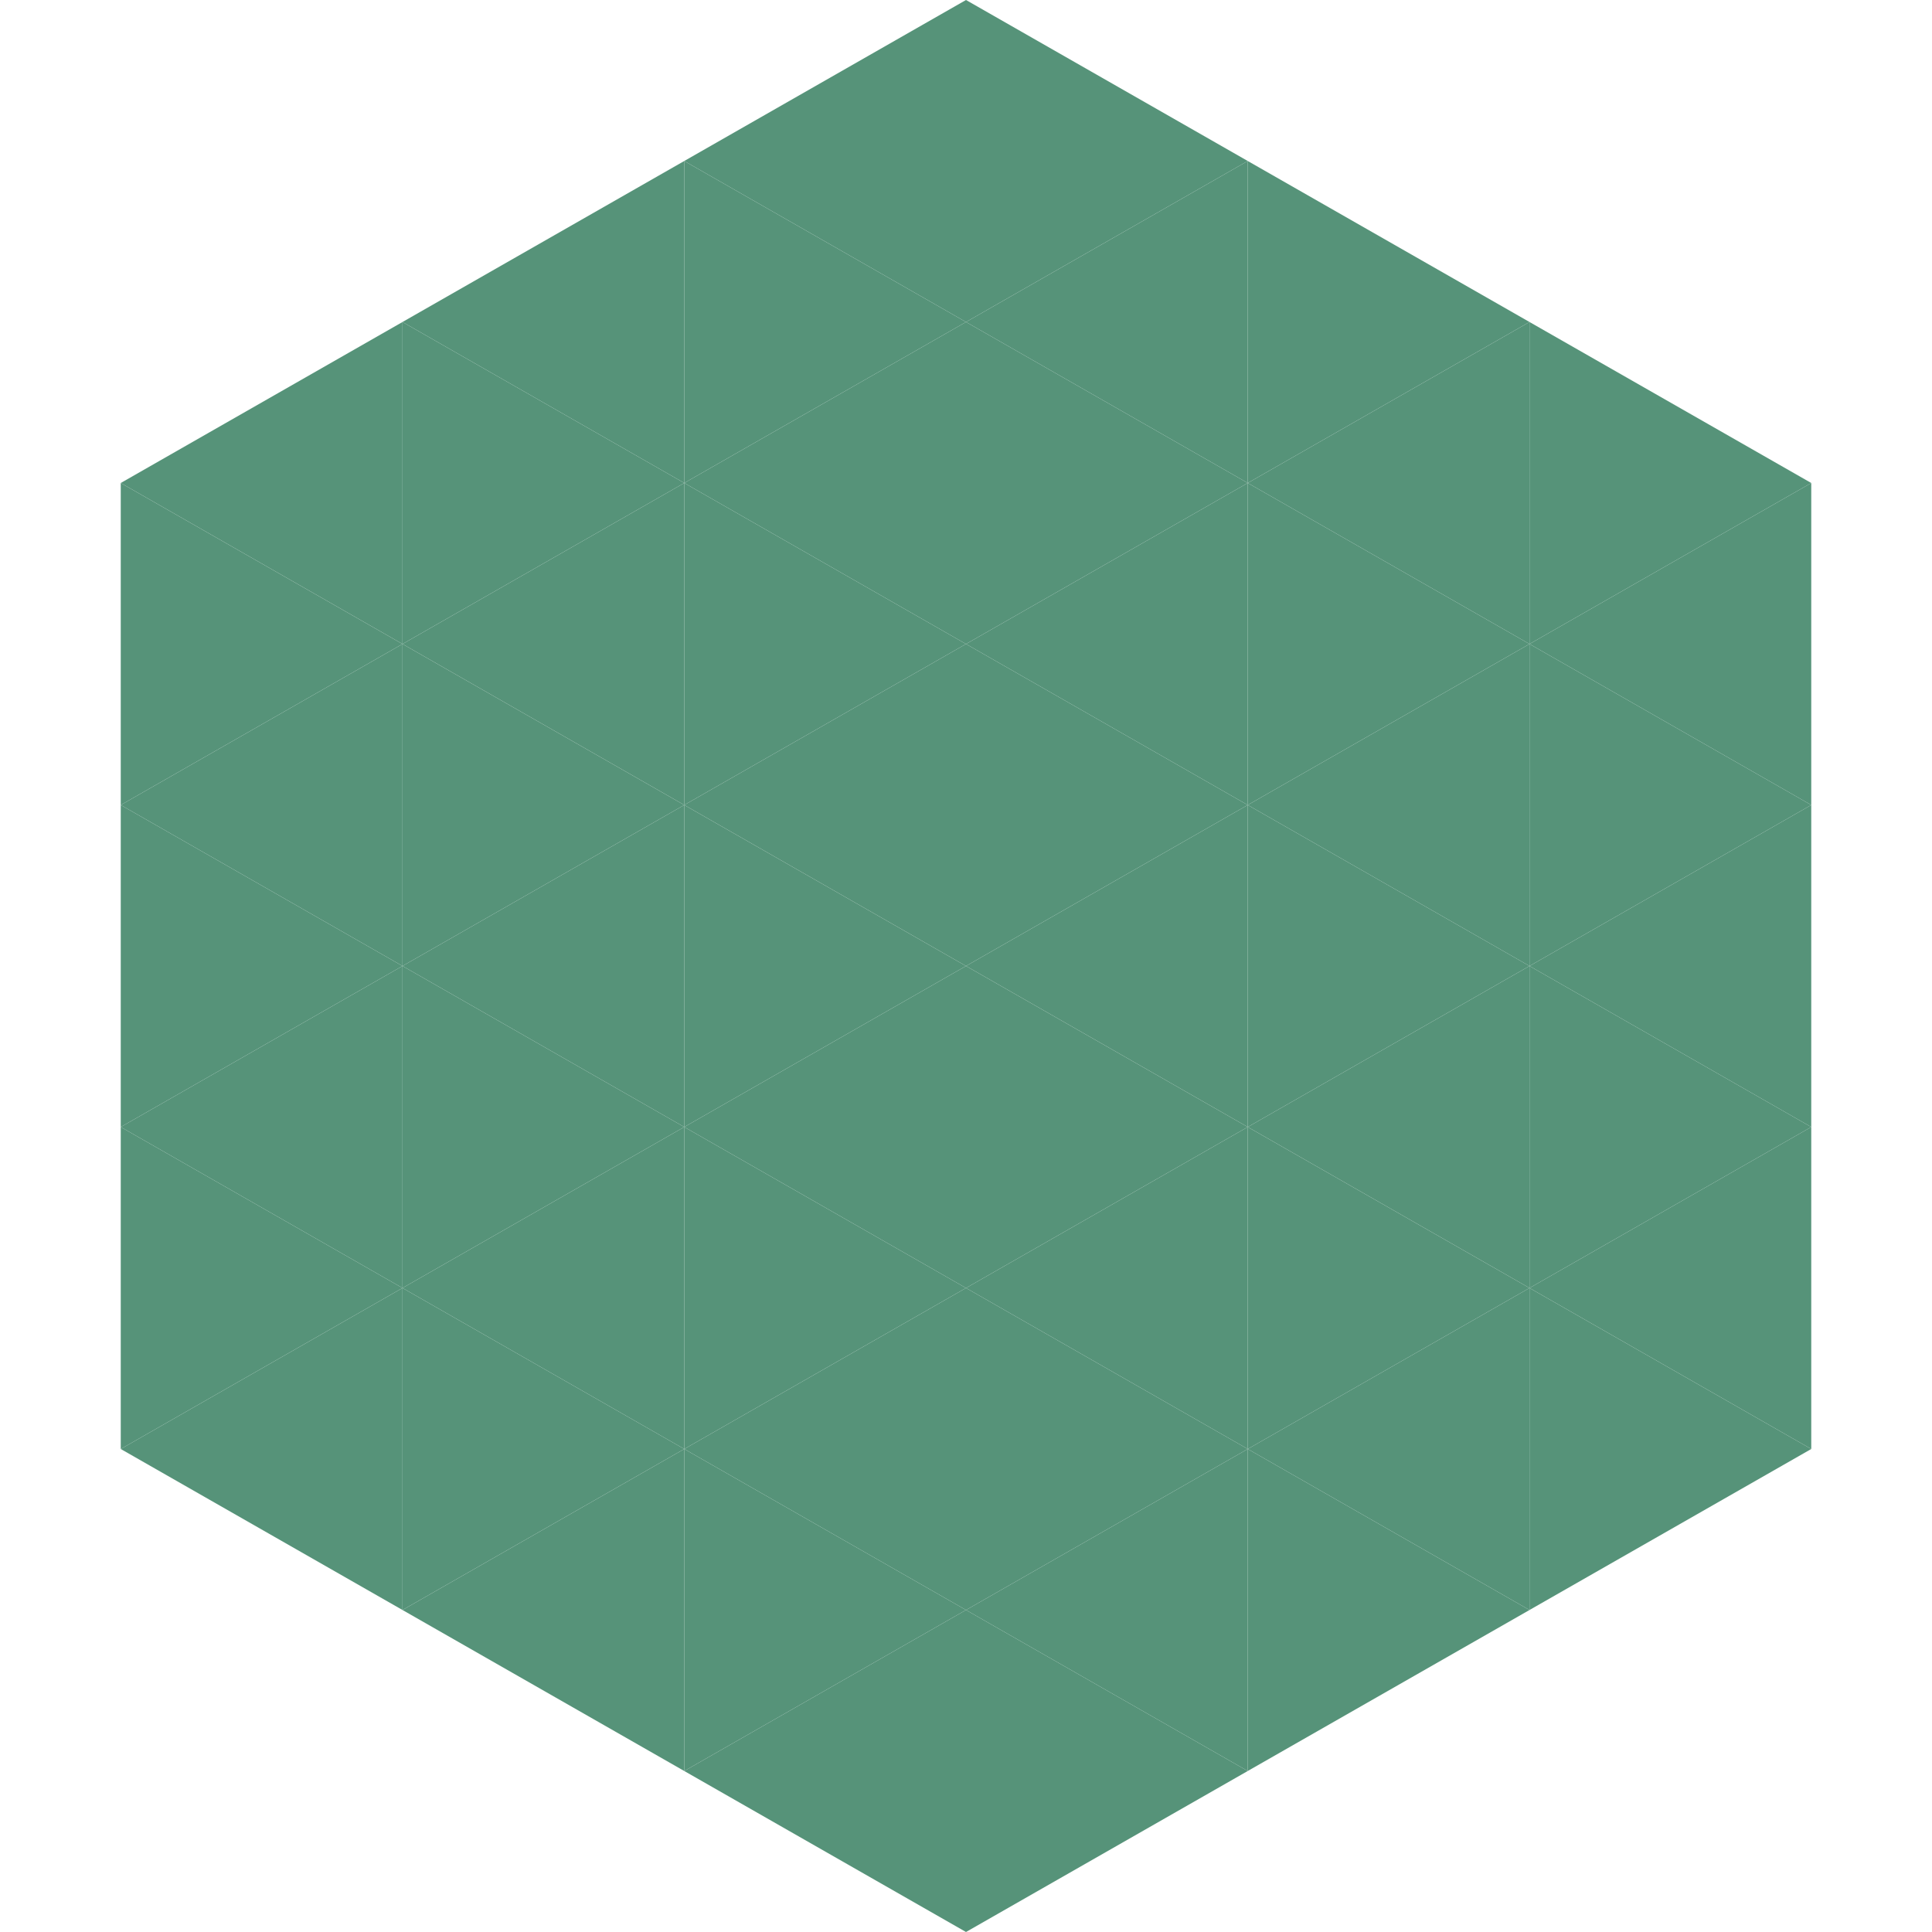
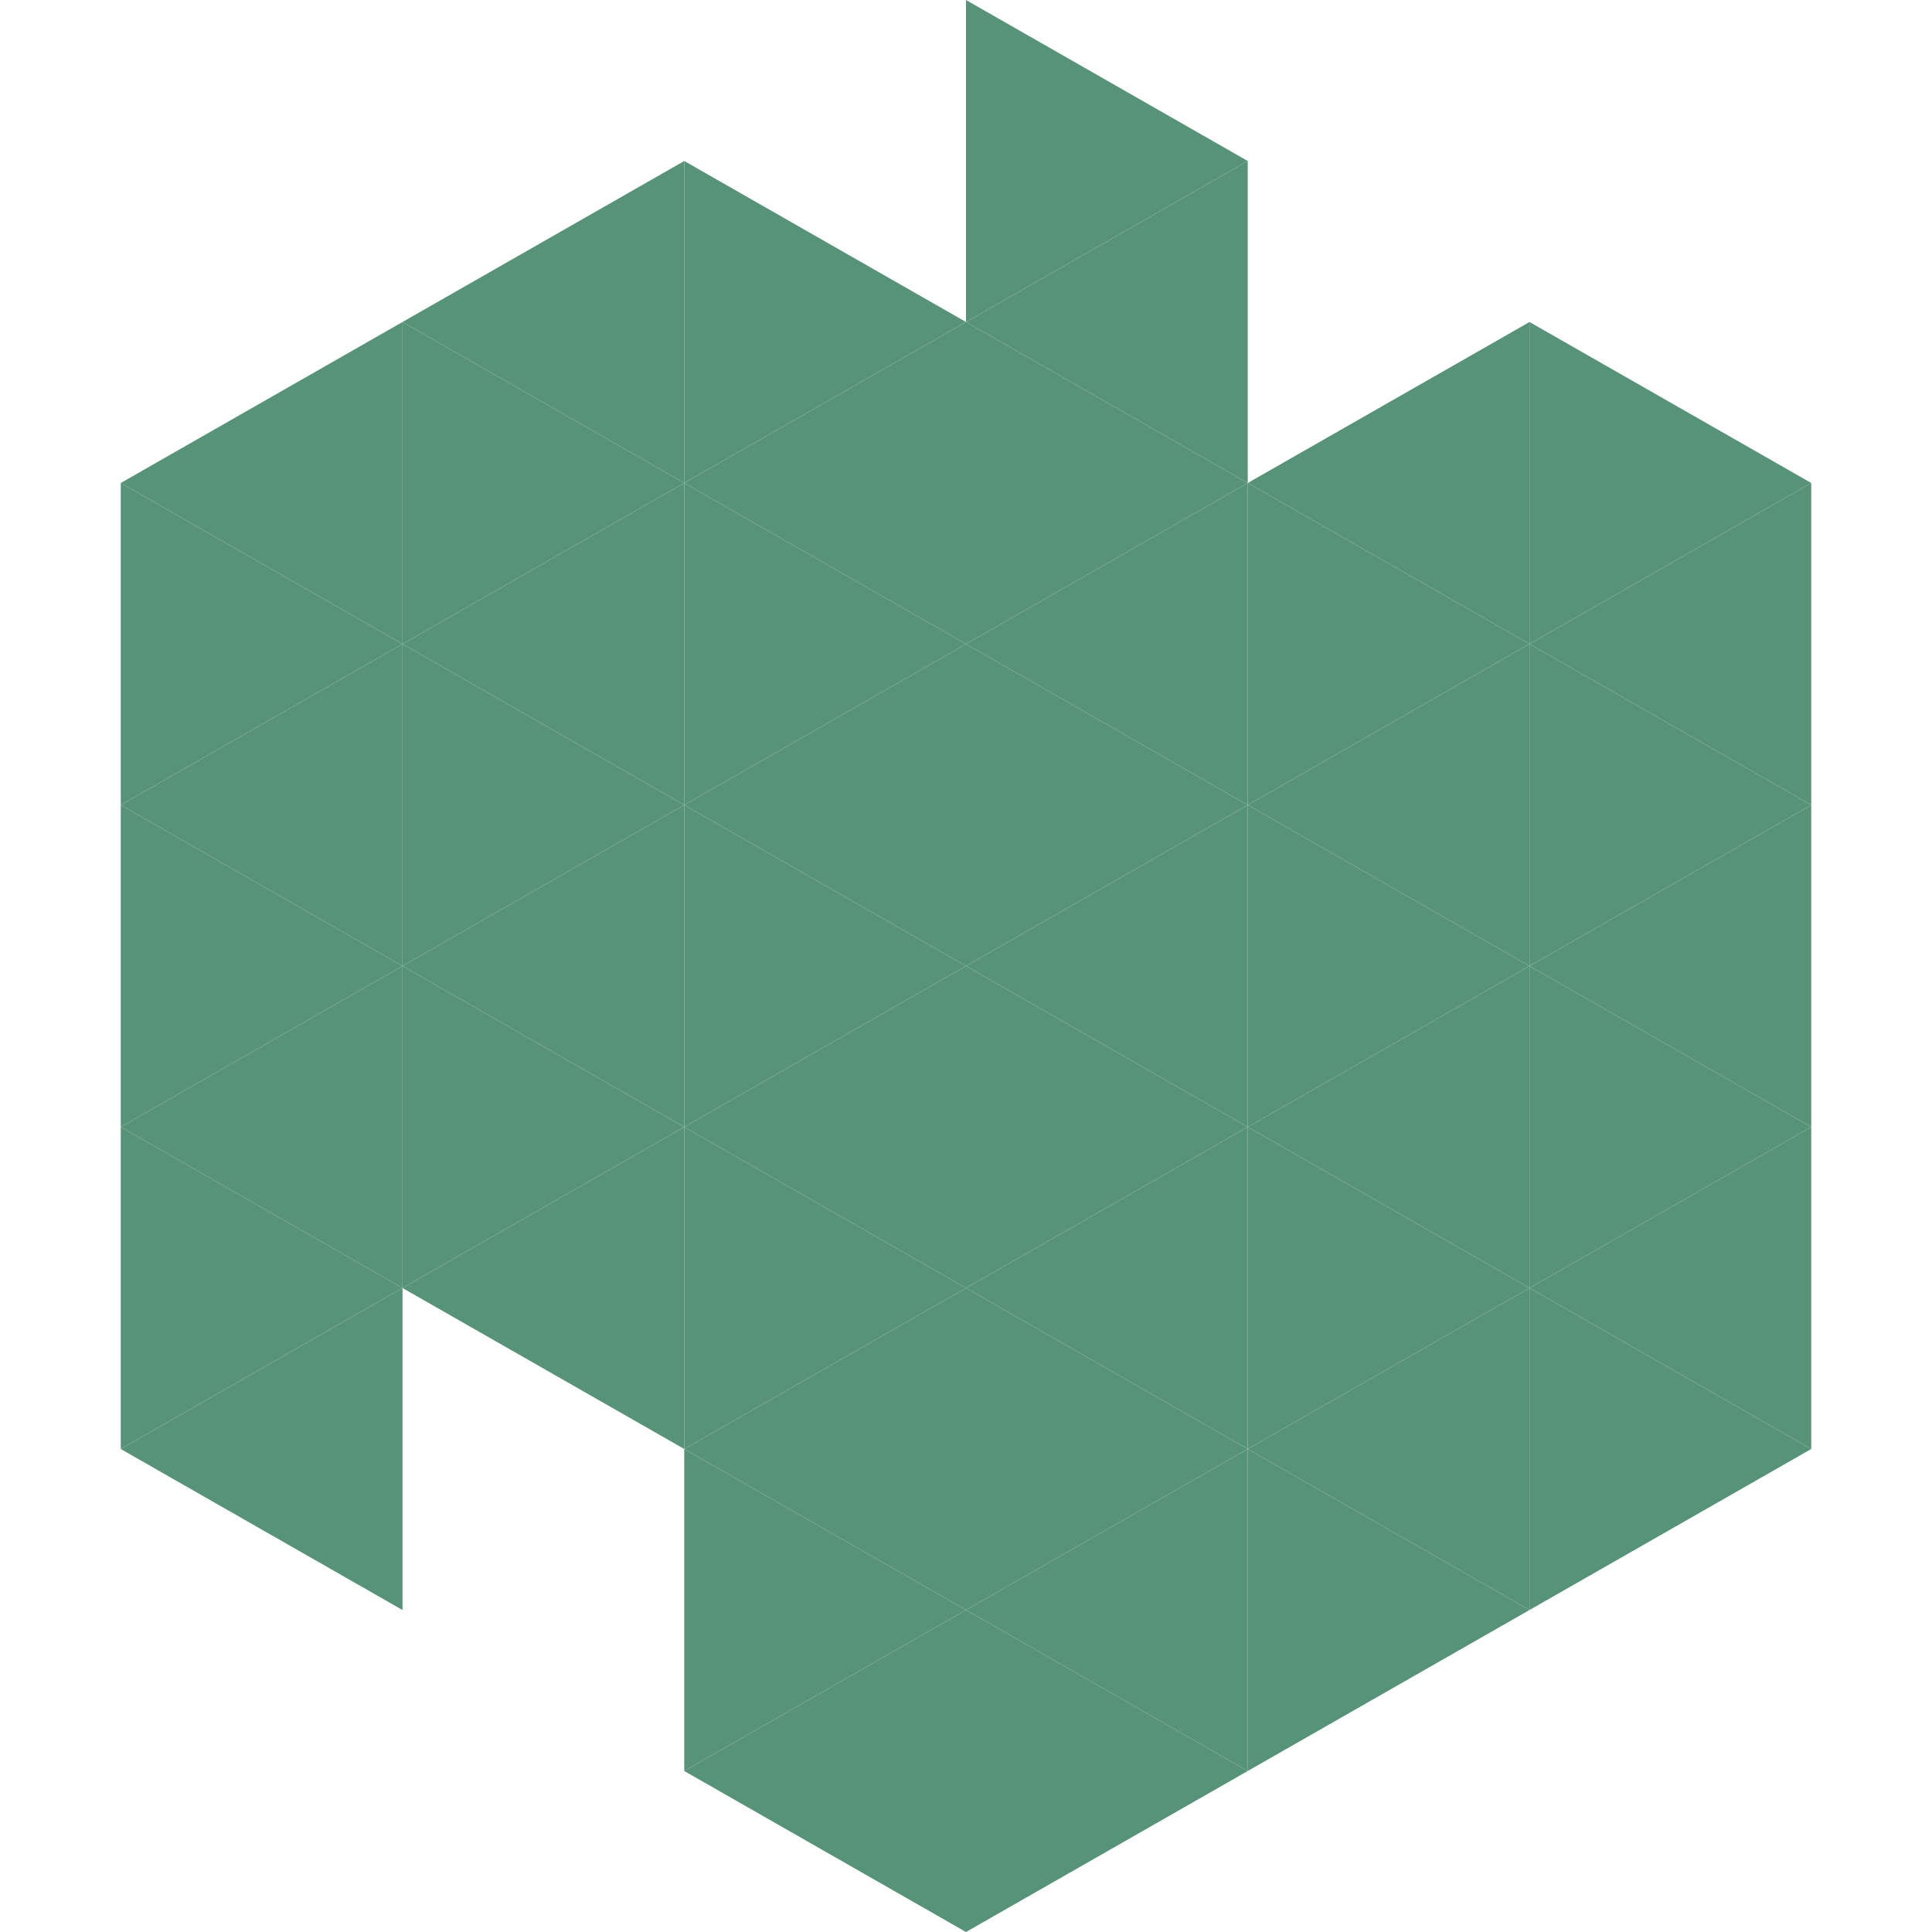
<svg xmlns="http://www.w3.org/2000/svg" width="240" height="240">
  <polygon points="50,40 15,60 50,80" style="fill:rgb(86,147,121)" />
  <polygon points="190,40 225,60 190,80" style="fill:rgb(86,147,121)" />
  <polygon points="15,60 50,80 15,100" style="fill:rgb(86,147,121)" />
  <polygon points="225,60 190,80 225,100" style="fill:rgb(86,147,121)" />
  <polygon points="50,80 15,100 50,120" style="fill:rgb(86,147,121)" />
  <polygon points="190,80 225,100 190,120" style="fill:rgb(86,147,121)" />
  <polygon points="15,100 50,120 15,140" style="fill:rgb(86,147,121)" />
  <polygon points="225,100 190,120 225,140" style="fill:rgb(86,147,121)" />
  <polygon points="50,120 15,140 50,160" style="fill:rgb(86,147,121)" />
  <polygon points="190,120 225,140 190,160" style="fill:rgb(86,147,121)" />
  <polygon points="15,140 50,160 15,180" style="fill:rgb(86,147,121)" />
  <polygon points="225,140 190,160 225,180" style="fill:rgb(86,147,121)" />
  <polygon points="50,160 15,180 50,200" style="fill:rgb(86,147,121)" />
  <polygon points="190,160 225,180 190,200" style="fill:rgb(86,147,121)" />
  <polygon points="15,180 50,200 15,220" style="fill:rgb(255,255,255); fill-opacity:0" />
  <polygon points="225,180 190,200 225,220" style="fill:rgb(255,255,255); fill-opacity:0" />
  <polygon points="50,0 85,20 50,40" style="fill:rgb(255,255,255); fill-opacity:0" />
-   <polygon points="190,0 155,20 190,40" style="fill:rgb(255,255,255); fill-opacity:0" />
  <polygon points="85,20 50,40 85,60" style="fill:rgb(86,147,121)" />
-   <polygon points="155,20 190,40 155,60" style="fill:rgb(86,147,121)" />
  <polygon points="50,40 85,60 50,80" style="fill:rgb(86,147,121)" />
  <polygon points="190,40 155,60 190,80" style="fill:rgb(86,147,121)" />
  <polygon points="85,60 50,80 85,100" style="fill:rgb(86,147,121)" />
  <polygon points="155,60 190,80 155,100" style="fill:rgb(86,147,121)" />
  <polygon points="50,80 85,100 50,120" style="fill:rgb(86,147,121)" />
  <polygon points="190,80 155,100 190,120" style="fill:rgb(86,147,121)" />
  <polygon points="85,100 50,120 85,140" style="fill:rgb(86,147,121)" />
  <polygon points="155,100 190,120 155,140" style="fill:rgb(86,147,121)" />
  <polygon points="50,120 85,140 50,160" style="fill:rgb(86,147,121)" />
  <polygon points="190,120 155,140 190,160" style="fill:rgb(86,147,121)" />
  <polygon points="85,140 50,160 85,180" style="fill:rgb(86,147,121)" />
  <polygon points="155,140 190,160 155,180" style="fill:rgb(86,147,121)" />
-   <polygon points="50,160 85,180 50,200" style="fill:rgb(86,147,121)" />
  <polygon points="190,160 155,180 190,200" style="fill:rgb(86,147,121)" />
-   <polygon points="85,180 50,200 85,220" style="fill:rgb(86,147,121)" />
  <polygon points="155,180 190,200 155,220" style="fill:rgb(86,147,121)" />
-   <polygon points="120,0 85,20 120,40" style="fill:rgb(86,147,121)" />
  <polygon points="120,0 155,20 120,40" style="fill:rgb(86,147,121)" />
  <polygon points="85,20 120,40 85,60" style="fill:rgb(86,147,121)" />
  <polygon points="155,20 120,40 155,60" style="fill:rgb(86,147,121)" />
  <polygon points="120,40 85,60 120,80" style="fill:rgb(86,147,121)" />
  <polygon points="120,40 155,60 120,80" style="fill:rgb(86,147,121)" />
  <polygon points="85,60 120,80 85,100" style="fill:rgb(86,147,121)" />
  <polygon points="155,60 120,80 155,100" style="fill:rgb(86,147,121)" />
  <polygon points="120,80 85,100 120,120" style="fill:rgb(86,147,121)" />
  <polygon points="120,80 155,100 120,120" style="fill:rgb(86,147,121)" />
  <polygon points="85,100 120,120 85,140" style="fill:rgb(86,147,121)" />
  <polygon points="155,100 120,120 155,140" style="fill:rgb(86,147,121)" />
  <polygon points="120,120 85,140 120,160" style="fill:rgb(86,147,121)" />
  <polygon points="120,120 155,140 120,160" style="fill:rgb(86,147,121)" />
  <polygon points="85,140 120,160 85,180" style="fill:rgb(86,147,121)" />
  <polygon points="155,140 120,160 155,180" style="fill:rgb(86,147,121)" />
  <polygon points="120,160 85,180 120,200" style="fill:rgb(86,147,121)" />
  <polygon points="120,160 155,180 120,200" style="fill:rgb(86,147,121)" />
  <polygon points="85,180 120,200 85,220" style="fill:rgb(86,147,121)" />
  <polygon points="155,180 120,200 155,220" style="fill:rgb(86,147,121)" />
  <polygon points="120,200 85,220 120,240" style="fill:rgb(86,147,121)" />
  <polygon points="120,200 155,220 120,240" style="fill:rgb(86,147,121)" />
  <polygon points="85,220 120,240 85,260" style="fill:rgb(255,255,255); fill-opacity:0" />
  <polygon points="155,220 120,240 155,260" style="fill:rgb(255,255,255); fill-opacity:0" />
</svg>